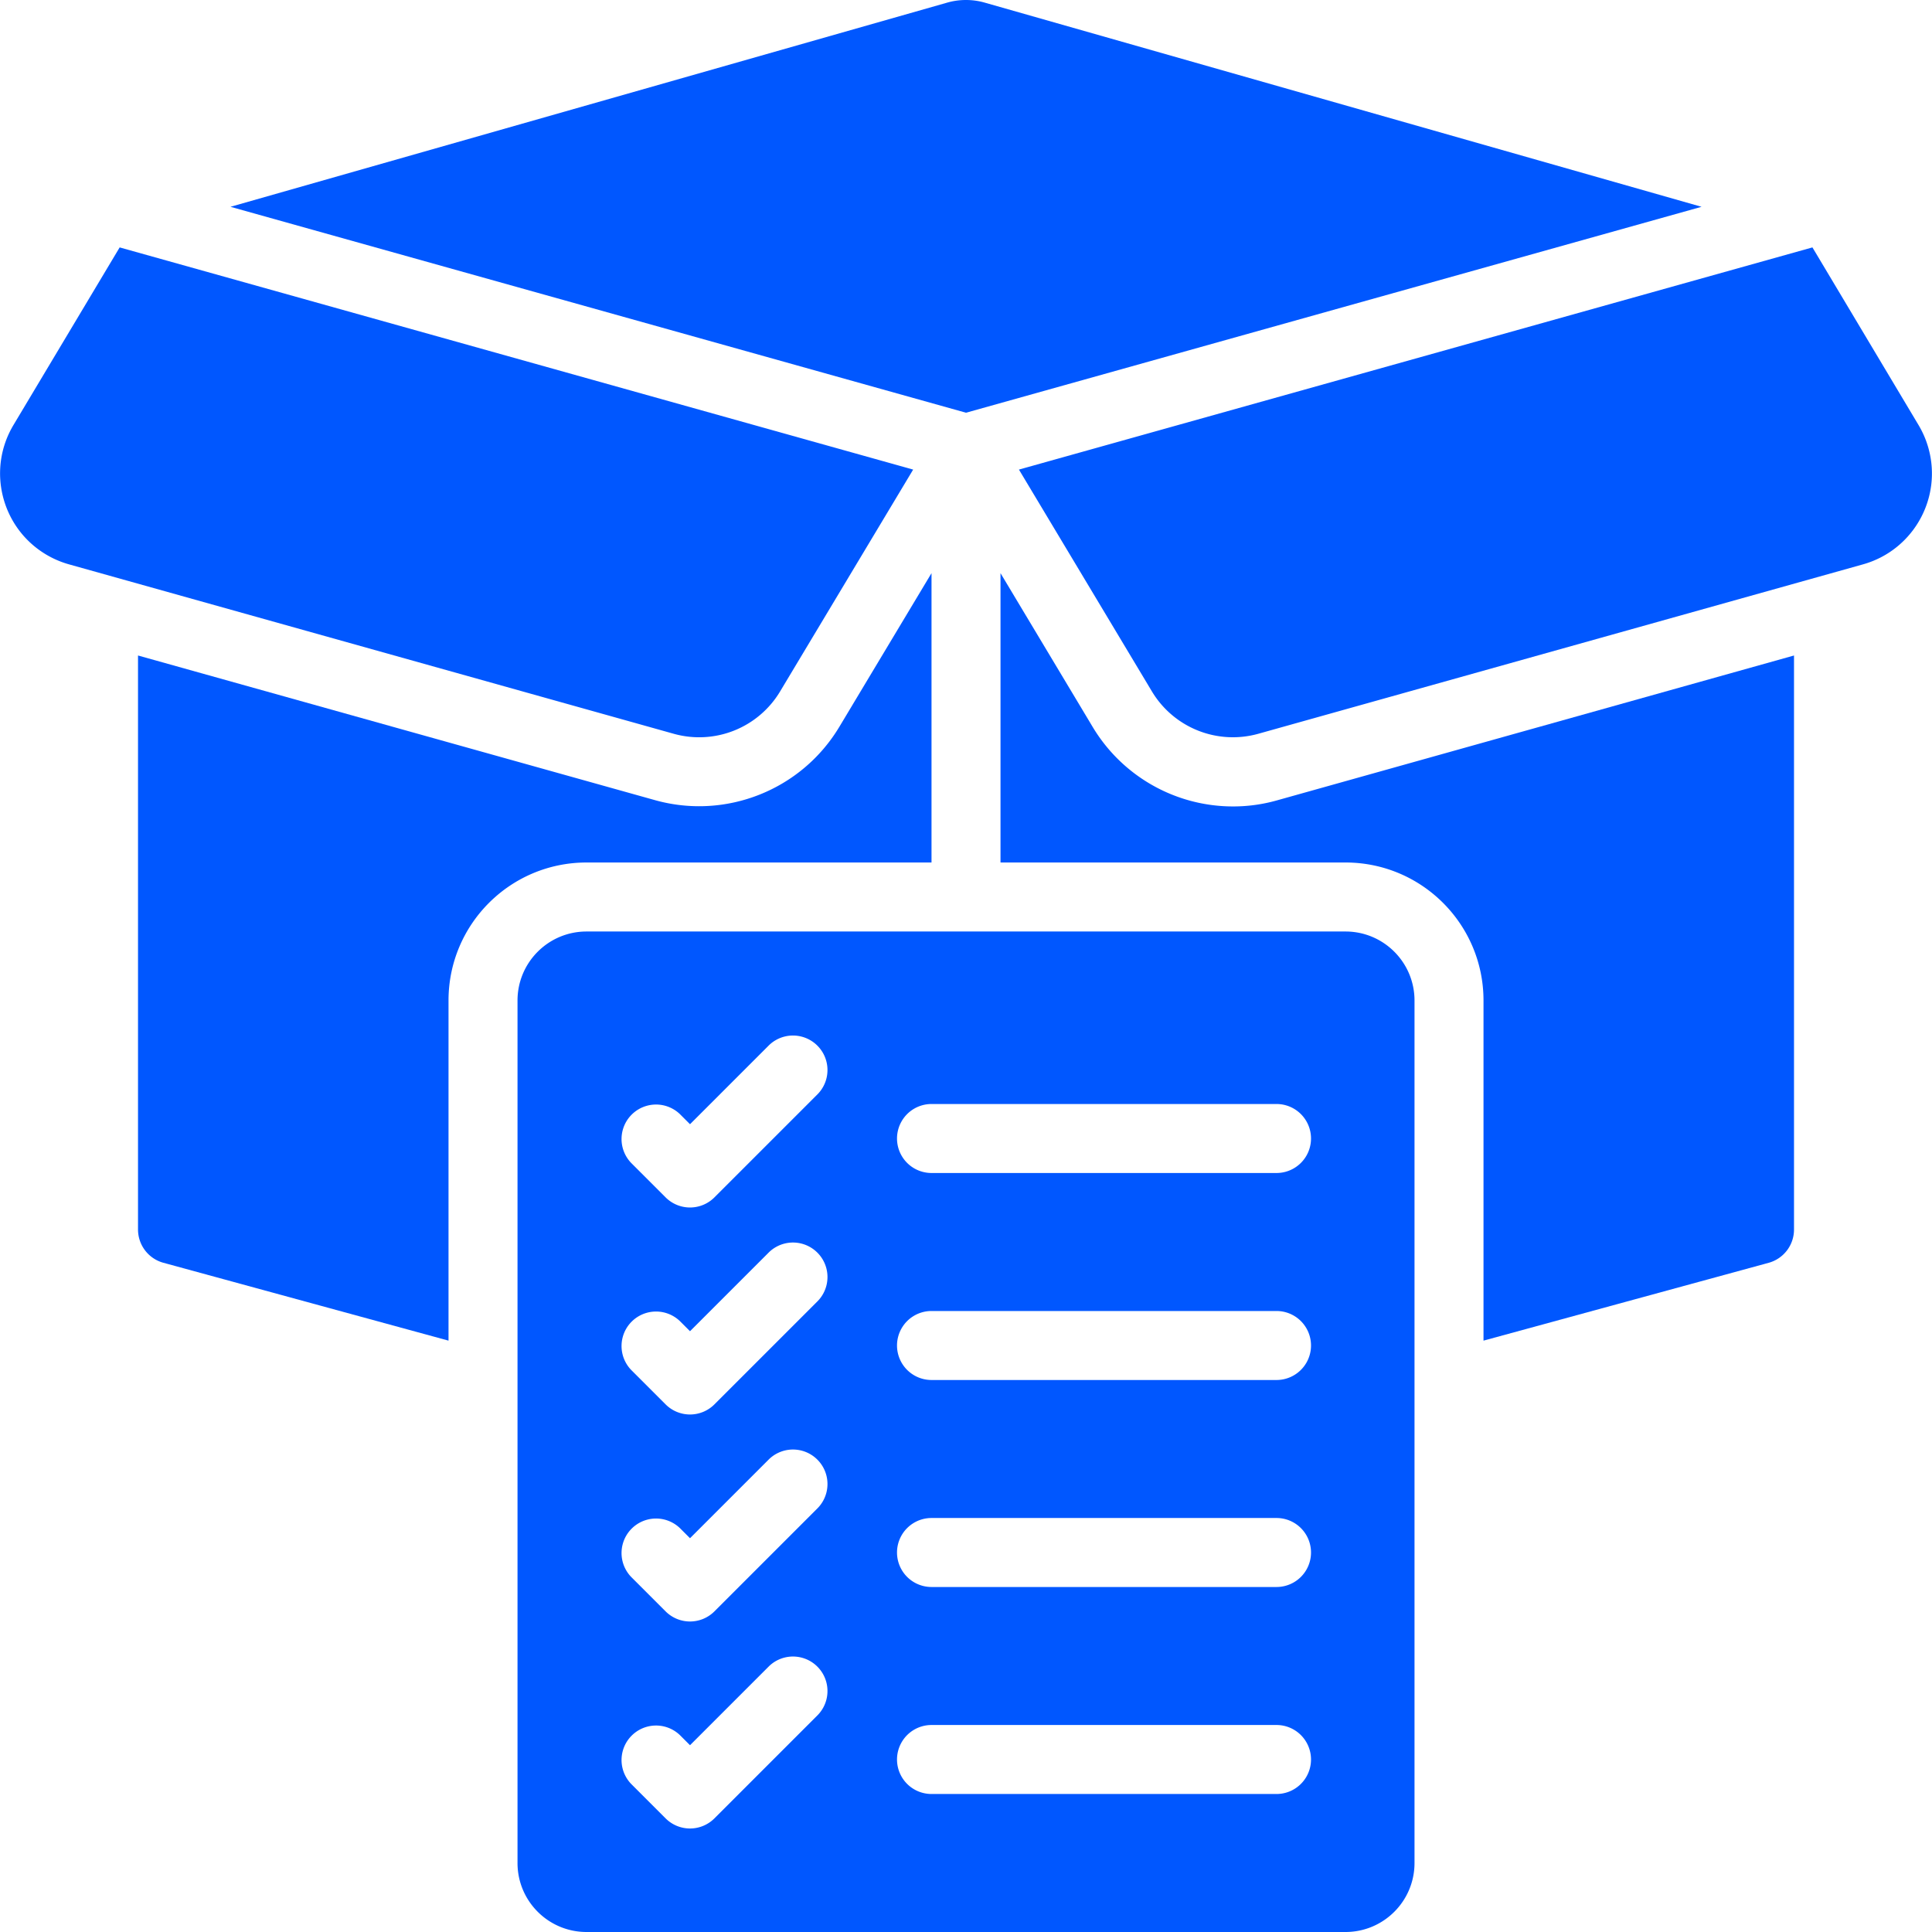
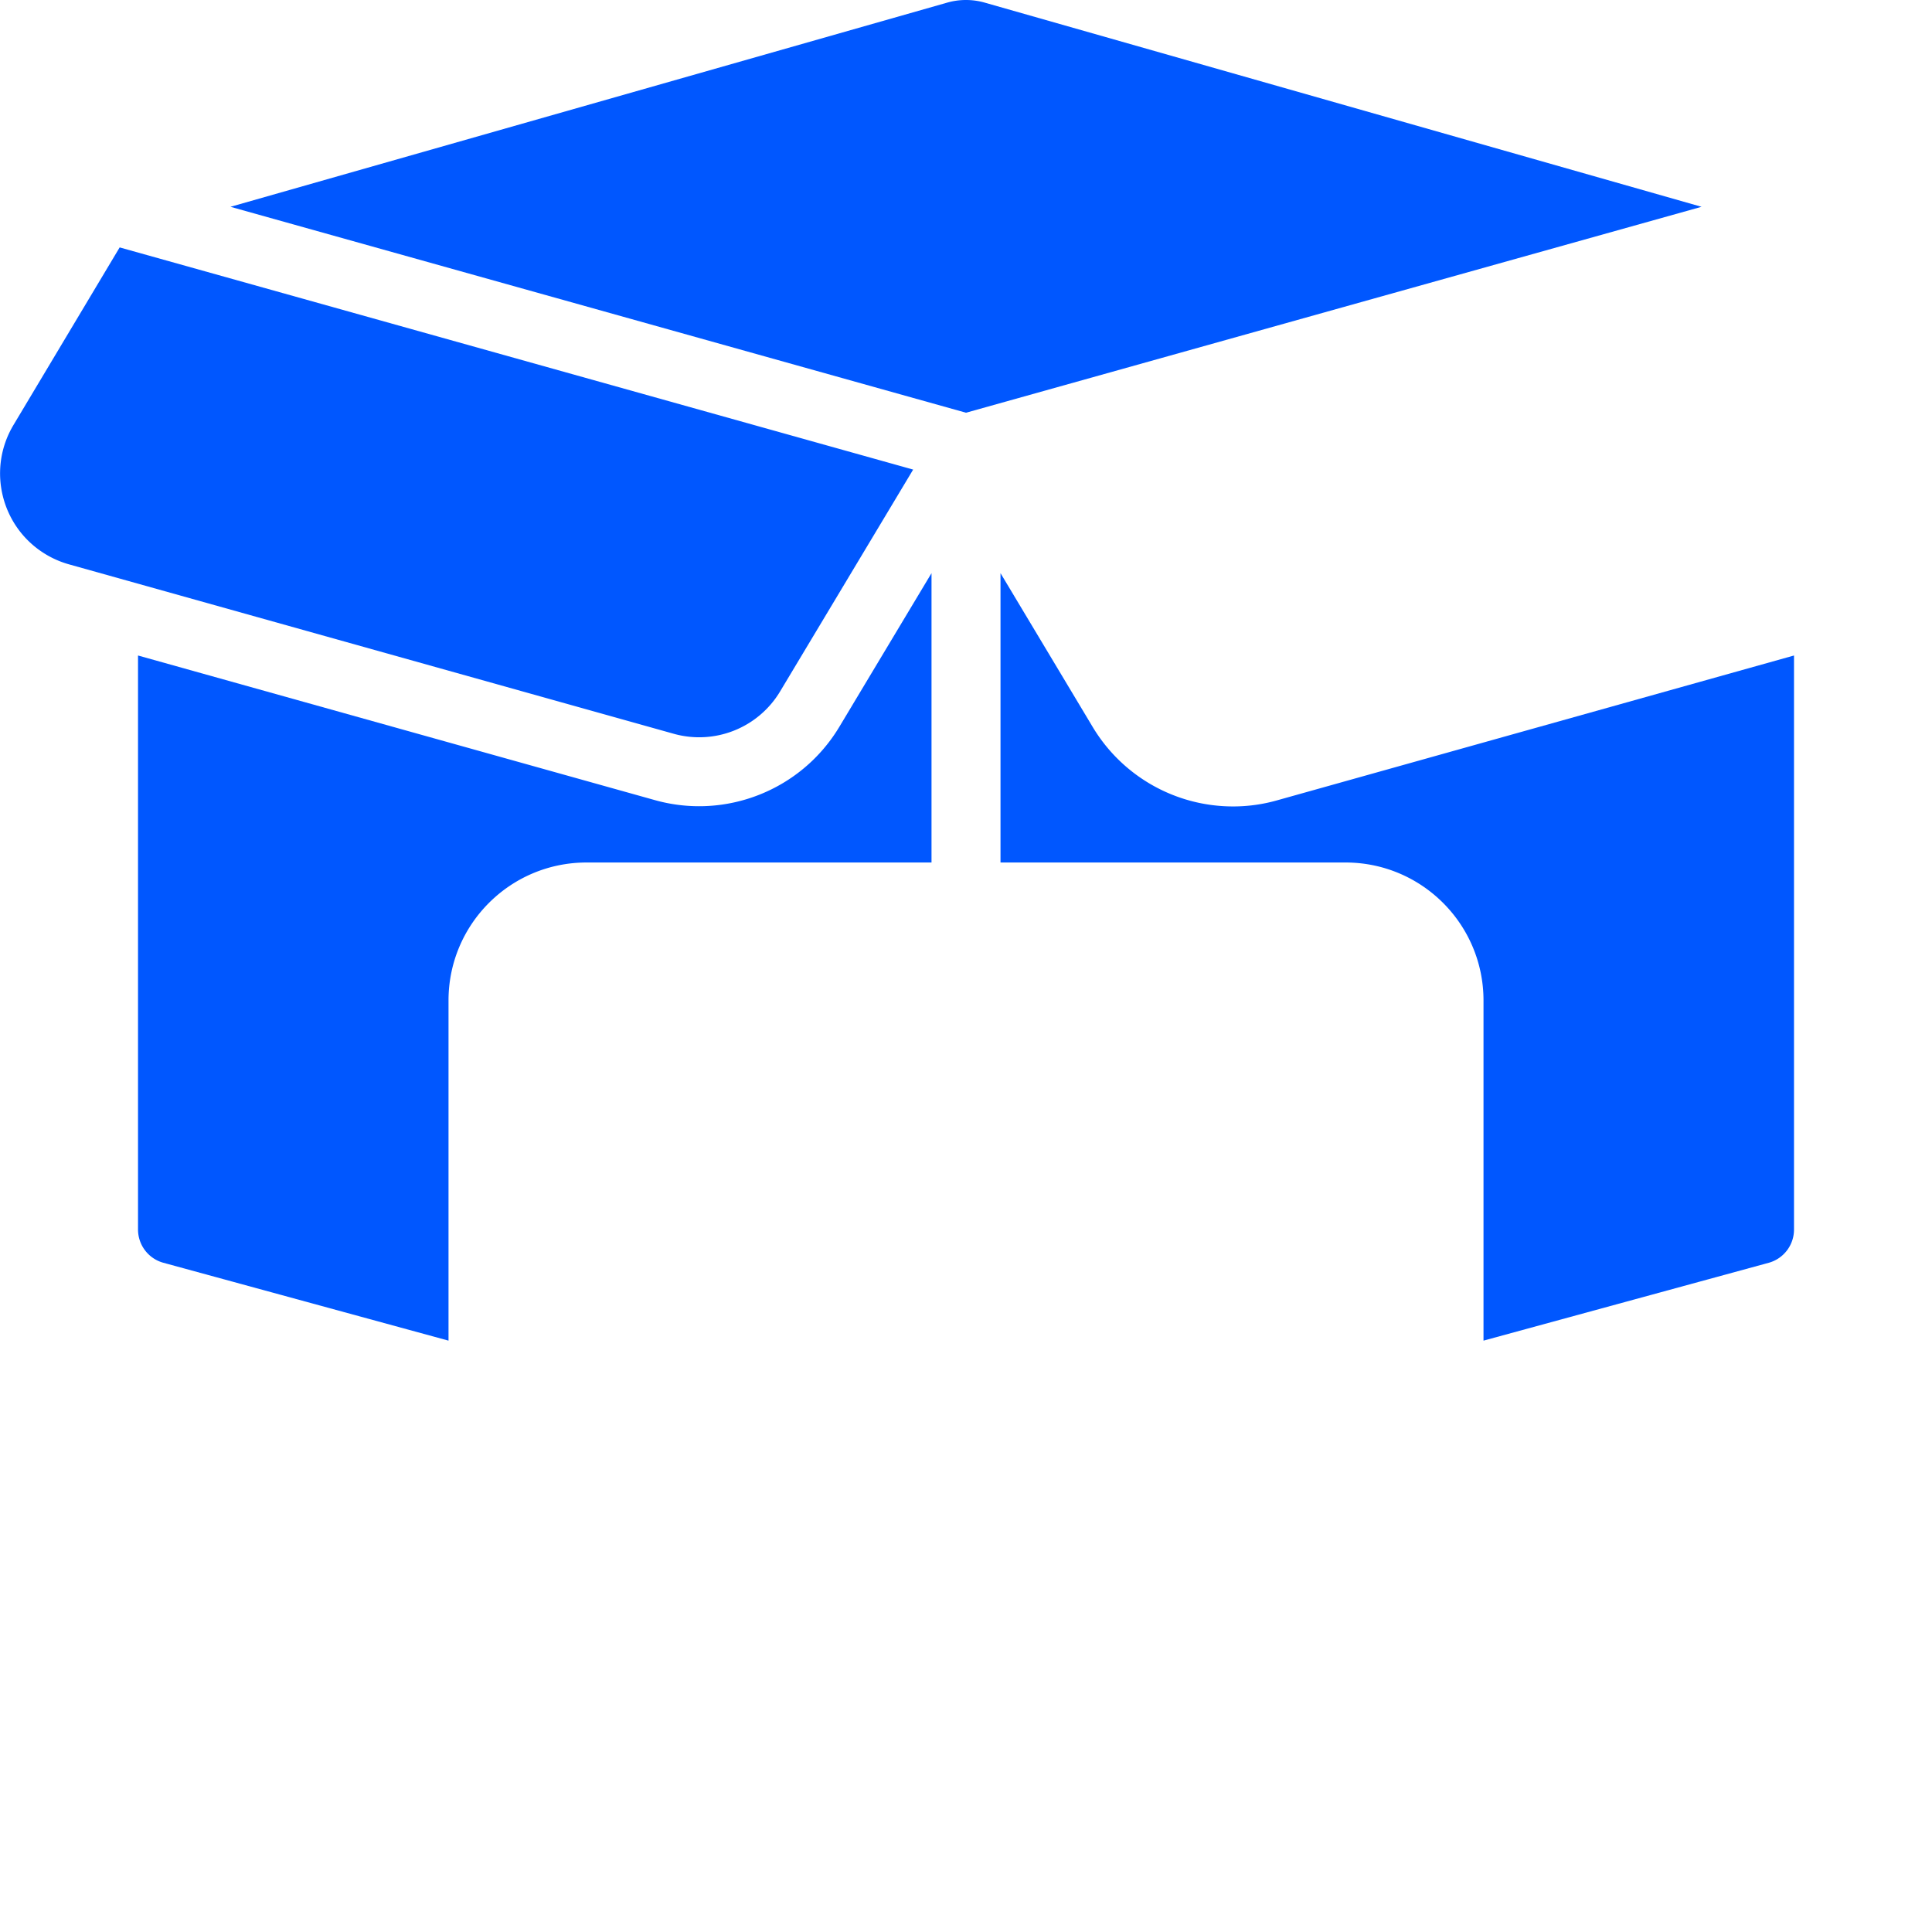
<svg xmlns="http://www.w3.org/2000/svg" version="1.1" width="512" height="512" x="0" y="0" viewBox="0 0 477.869 477.869" style="enable-background:new 0 0 512 512" xml:space="preserve" class="">
  <g>
    <path d="m192.951 171.027 32.913-54.878L29.598 61.195l-26.24 43.887c-6.642 11.052-3.068 25.396 7.984 32.038a23.373 23.373 0 0 0 5.729 2.471l149.581 41.907a23.339 23.339 0 0 0 26.299-10.471z" fill="#0057ff" data-original="#000000" class="" />
    <path d="m40.35 312.322 70.588 19.277v-84.13c0-18.851 15.282-34.133 34.133-34.133h85.333v-71.569l-22.818 38.042c-9.378 15.59-28.009 23.003-45.534 18.116l-127.914-35.79V304.13a8.532 8.532 0 0 0 6.212 8.192zM238.938 102.086l181.931-50.935L243.511.633a16.913 16.913 0 0 0-9.173 0L57.007 51.151zM437.559 312.322a8.533 8.533 0 0 0 6.178-8.192V162.135l-127.915 35.84a39.808 39.808 0 0 1-10.846 1.493 40.48 40.48 0 0 1-34.688-19.627l-22.818-38.076v71.569h85.333c18.851 0 34.133 15.282 34.133 34.133v84.13z" fill="#0057ff" data-original="#000000" class="" />
-     <path d="M284.924 171.027a23.363 23.363 0 0 0 26.3 10.47l149.581-41.907c12.415-3.483 19.656-16.371 16.173-28.786a23.366 23.366 0 0 0-2.459-5.706l-26.223-43.904-196.267 54.955zM349.871 460.802V247.469c0-9.426-7.641-17.067-17.067-17.067H145.071c-9.426 0-17.067 7.641-17.067 17.067v213.333c0 9.426 7.641 17.067 17.067 17.067h187.733c9.426 0 17.067-7.641 17.067-17.067zm-147.567-36.634-25.6 25.6a8.534 8.534 0 0 1-12.066 0l-8.533-8.533a8.534 8.534 0 0 1 12.066-12.066l2.5 2.5 19.567-19.567a8.534 8.534 0 0 1 12.066 12.066zm0-51.2-25.6 25.6a8.534 8.534 0 0 1-12.066 0l-8.533-8.533a8.534 8.534 0 0 1 12.066-12.066l2.5 2.5 19.567-19.567a8.534 8.534 0 0 1 12.066 12.066zm0-51.2-25.6 25.6a8.534 8.534 0 0 1-12.066 0l-8.533-8.533a8.534 8.534 0 0 1 12.066-12.066l2.5 2.5 19.567-19.567a8.534 8.534 0 0 1 12.066 12.066zm0-51.2-25.6 25.6a8.534 8.534 0 0 1-12.066 0l-8.533-8.533a8.534 8.534 0 0 1 12.066-12.066l2.5 2.5 19.567-19.567a8.534 8.534 0 0 1 12.066 12.066zm113.434 173.167h-85.333a8.533 8.533 0 0 1 0-17.066h85.333a8.533 8.533 0 0 1 0 17.066zm0-51.2h-85.333a8.533 8.533 0 0 1 0-17.066h85.333a8.533 8.533 0 0 1 0 17.066zm0-51.2h-85.333a8.533 8.533 0 0 1 0-17.066h85.333a8.533 8.533 0 0 1 0 17.066zm0-51.2h-85.333a8.533 8.533 0 0 1 0-17.066h85.333a8.533 8.533 0 0 1 0 17.066z" fill="#0057ff" data-original="#000000" class="" />
  </g>
</svg>